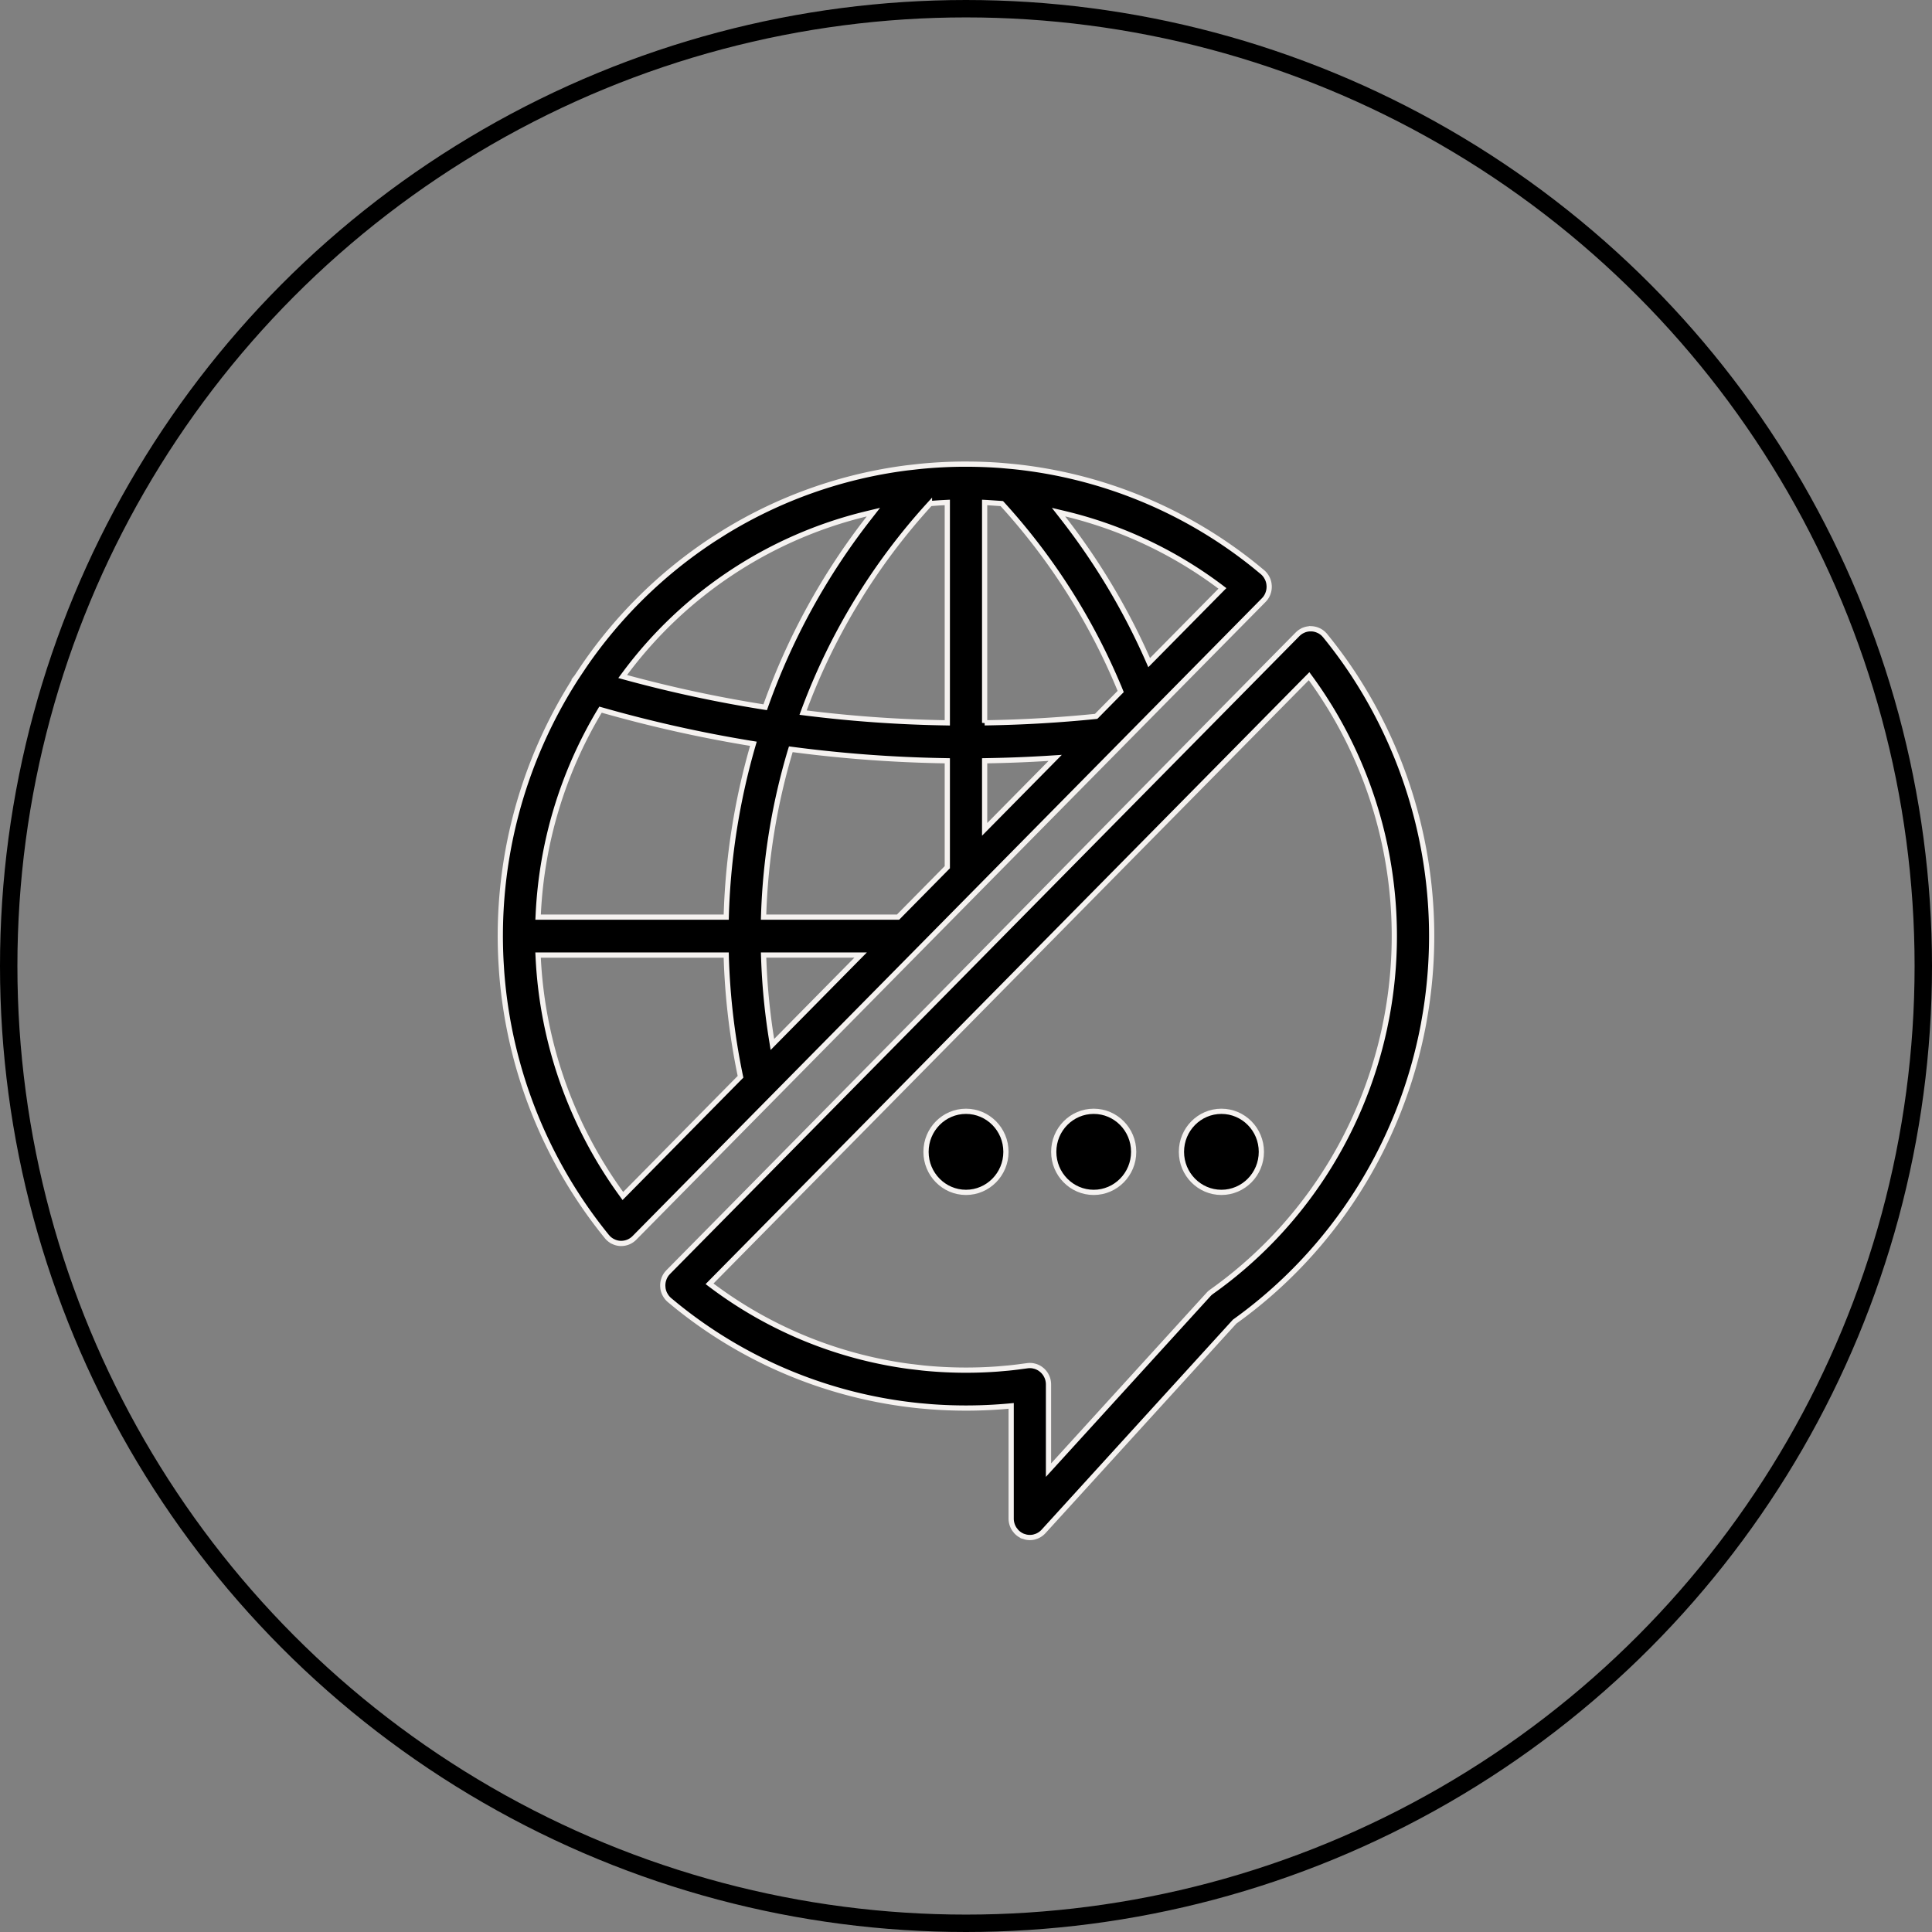
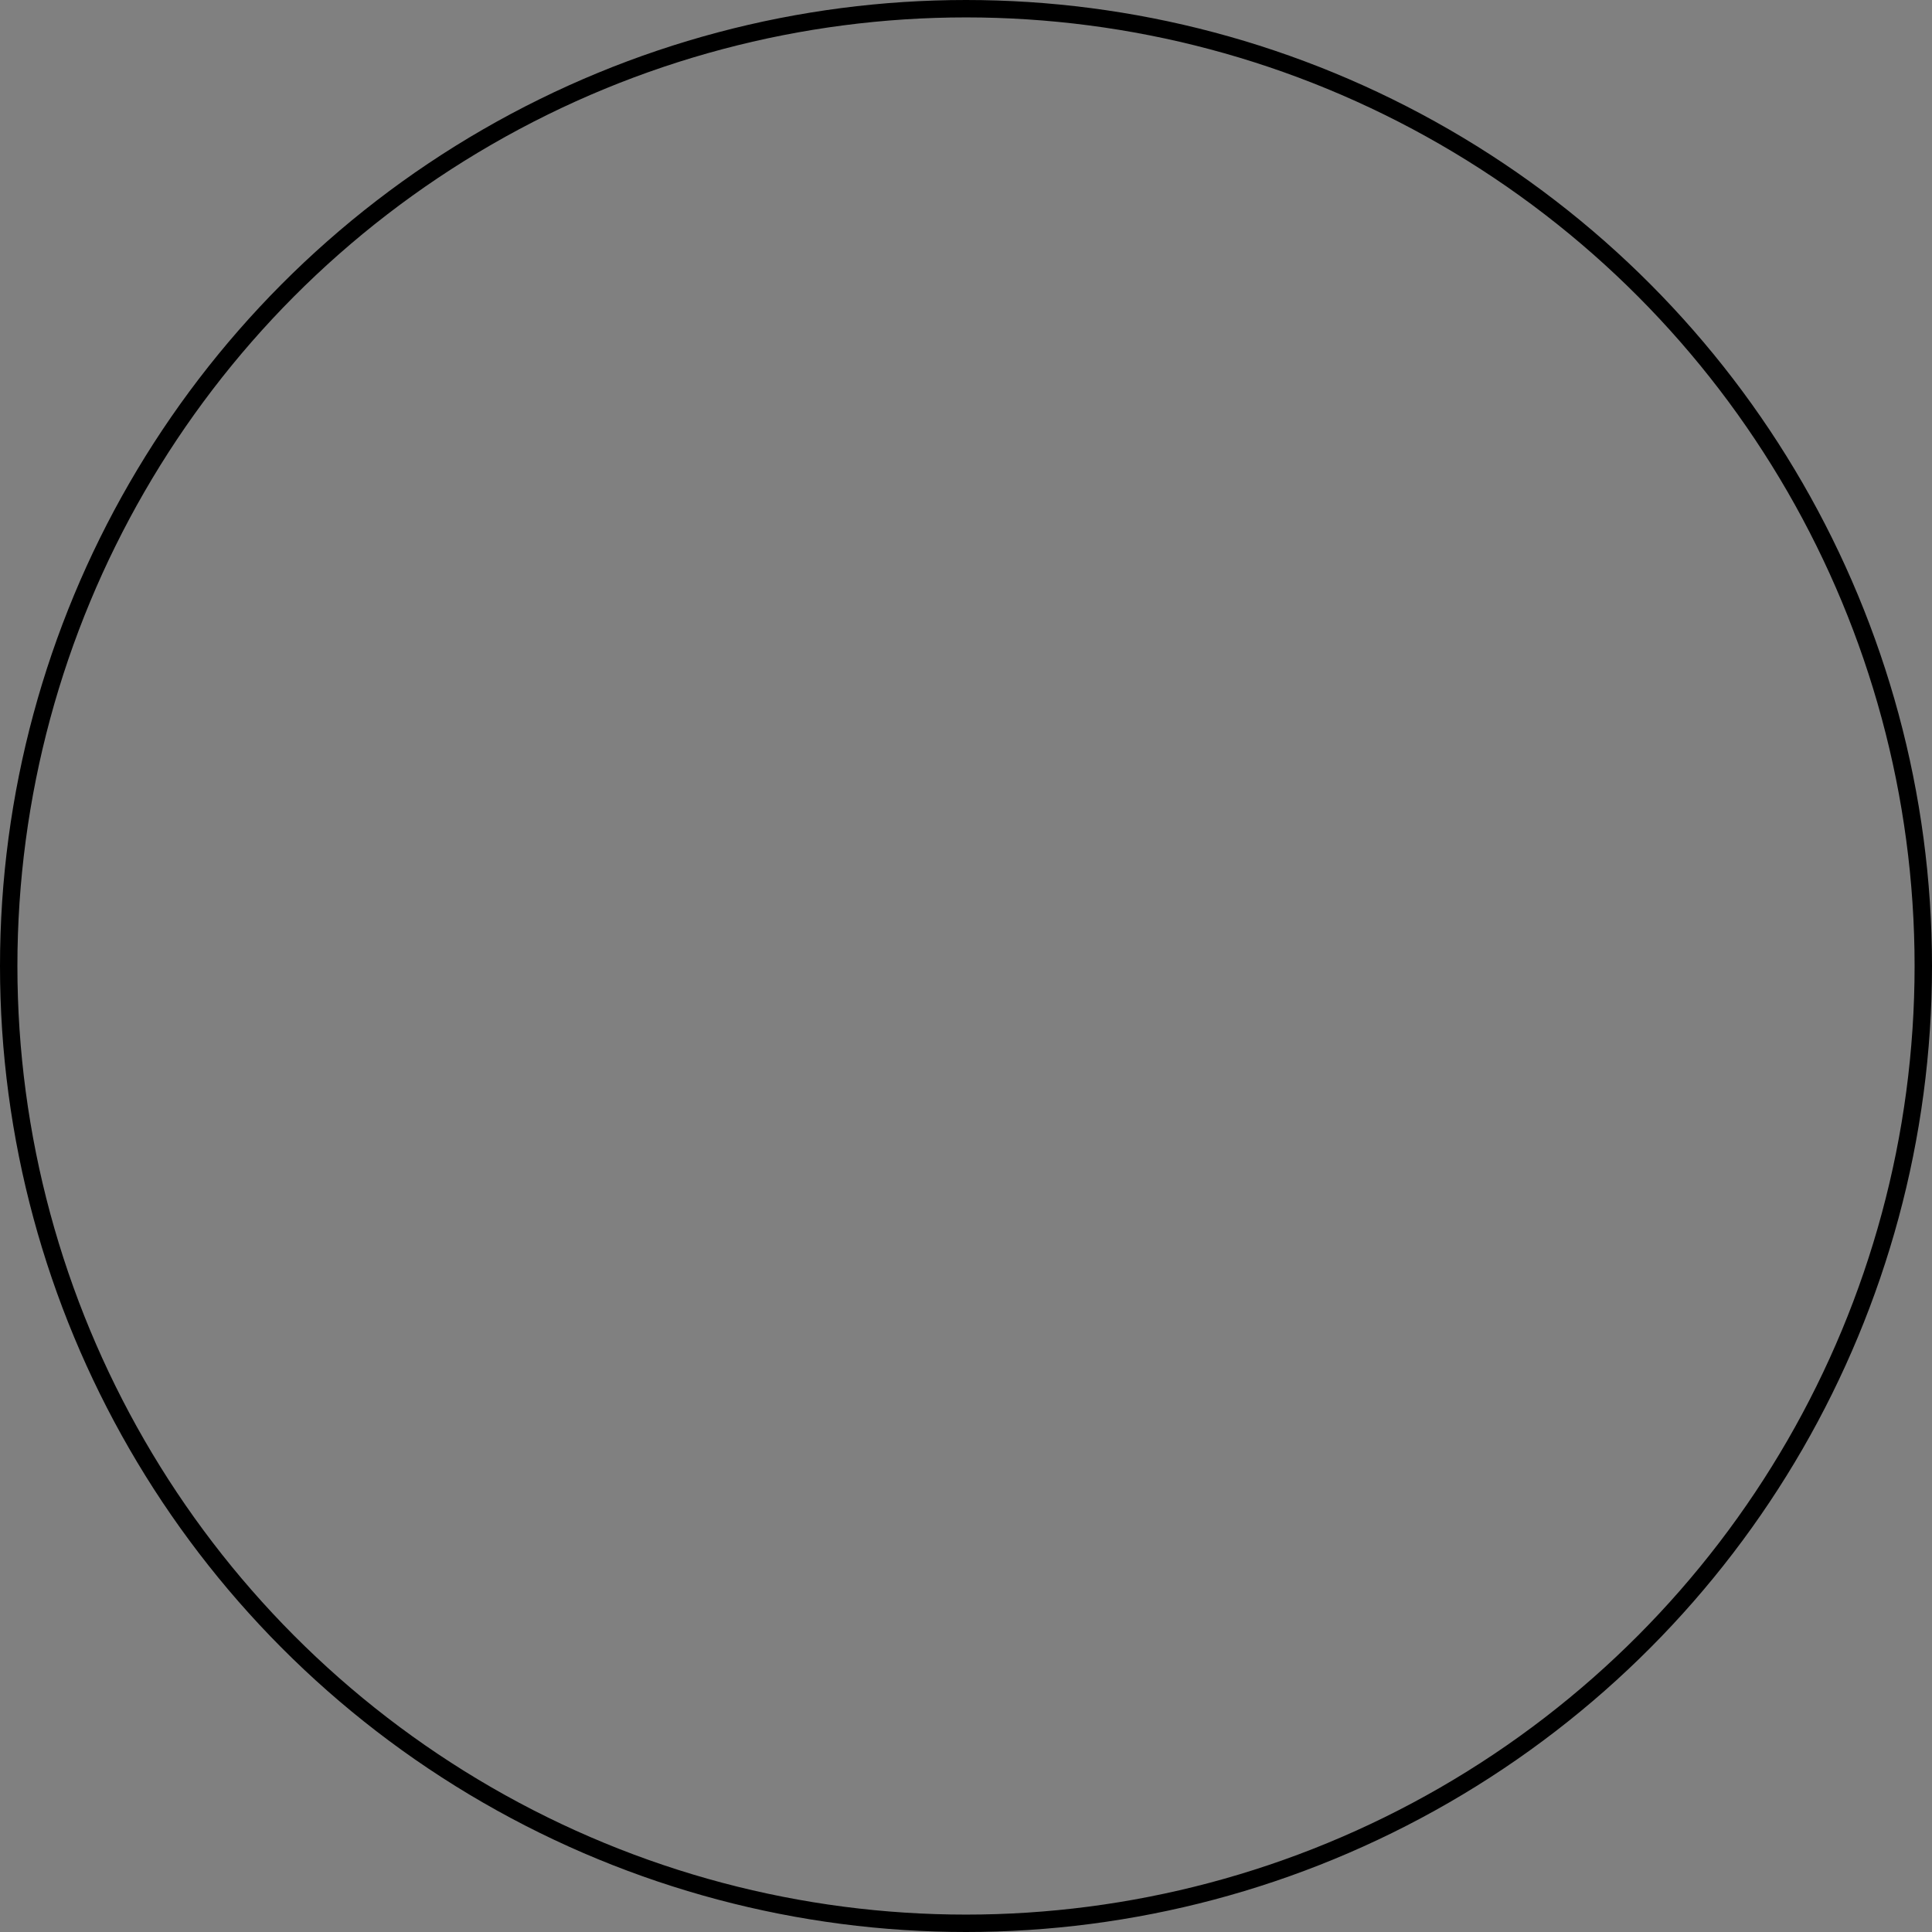
<svg xmlns="http://www.w3.org/2000/svg" width="111" height="111" viewBox="0 0 111 111" fill="none">
  <rect x="0" y="0" width="111" height="111" fill="#808080" stroke="none" />
  <circle cx="55.5" cy="55.5" r="55" stroke="#000" />
-   <path d="M55.518 26.666v.001c.666 0 1.333.025 1.994.074l.658.059a26.4 26.4 0 0113.974 5.75l.385.318c.087.072.16.158.221.254l.056.099c.05.102.084.21.101.323l.011.113c.005.114-.007.228-.036.337l-.035.108c-.04.107-.097.206-.167.294l-.076.084L36.45 71.121a1.065 1.065 0 01-.758.318h-.05a1.061 1.061 0 01-.326-.069l-.103-.046a1.07 1.07 0 01-.272-.196l-.075-.084a27.326 27.326 0 01-6.047-15.24l-.034-.542A27.402 27.402 0 0133.13 38.9h-.001l.008-.01.42-.63a26.803 26.803 0 017.44-7.284l.632-.4a26.401 26.401 0 0110.457-3.693l.742-.084a26.483 26.483 0 012.651-.133l.013-.001h.026zM30.922 55.029a25.199 25.199 0 004.76 13.542l.104.144.125-.126 6.578-6.667.057-.057-.017-.079a39.498 39.498 0 01-.802-6.768l-.003-.146h-10.81l.008.157zm12.954-.002c.053 1.572.204 3.138.454 4.69l.047.292.208-.211 4.608-4.671.252-.255h-5.574l.005.155zM34.442 40.87a25.034 25.034 0 00-3.518 11.666l-.008.157h10.808l.004-.145c.1-3.27.608-6.513 1.511-9.654l.047-.162-.167-.027a76.21 76.21 0 01-8.507-1.902l-.111-.031-.059.098zm25.79 2.698a76.188 76.188 0 01-3.513.138l-.148.003v3.941l.257-.26 3.52-3.567.275-.28-.392.025zm-5.963-14.693c-.258.013-.514.03-.769.052l-.059.005-.04.044a36.36 36.36 0 00-7.196 11.79l-.066.177.188.024c2.637.328 5.29.516 7.946.56l.153.003V28.867l-.157.008zm2.302 12.654l.153-.002a74.004 74.004 0 006.2-.364l.053-.006.039-.038 1.301-1.32.07-.07-.037-.091a36.484 36.484 0 00-6.753-10.662l-.04-.043-.059-.005-.77-.052-.157-.008V41.53zm-6.81-12.004a24.45 24.45 0 00-13.854 9.167l-.132.177.212.058a74.222 74.222 0 007.853 1.687l.123.019.042-.117a38.483 38.483 0 015.91-10.752l.265-.34-.418.101zm11.32.238a38.59 38.59 0 014.854 8.106l.088.201.155-.157 3.933-3.985.121-.122-.137-.104a24.283 24.283 0 00-8.86-4.178l-.419-.1.265.339zm-6.655 13.946l-.148-.003a76.516 76.516 0 01-8.718-.642l-.125-.016-.038.122a37.064 37.064 0 00-1.522 9.368l-.005.155h7.726l.044-.045 2.743-2.78.043-.043V43.71zm20.93-7.583c.112.006.222.029.327.069l.102.044c.1.051.192.118.272.197l.076.084a27.2 27.2 0 011.735 2.38v.002a27.421 27.421 0 014.03 19.28l-.112.648c-1.291 6.906-5.178 13.034-10.84 17.093l-.012.009-.011.012-10.968 12.042a1.08 1.08 0 01-.393.273l-.154.049c-.157.037-.32.037-.476 0l-.155-.047a1.073 1.073 0 01-.394-.272l-.1-.128a1.101 1.101 0 01-.188-.615v-6.473l-.163.015a26.988 26.988 0 01-4.468.033l-.637-.056a26.394 26.394 0 01-13.974-5.751l-.385-.317a1.082 1.082 0 01-.22-.254l-.057-.099a1.103 1.103 0 01-.101-.323l-.01-.114a1.107 1.107 0 01.035-.336l.035-.109a1.09 1.09 0 01.167-.293l.076-.085 36.155-36.641c.08-.08.17-.147.27-.199l.102-.047a1.06 1.06 0 01.325-.07h.111zm-.27 2.85l-34.2 34.661-.12.122.137.103A24.254 24.254 0 0052.218 78.5l.821.097a24.76 24.76 0 004.305.054l.614-.054c.17-.017.341-.037.517-.059l.542-.072c.113-.016.229-.015.341.006l.112.027c.11.033.215.084.31.15l.09.072c.087.076.161.166.22.266l.054.104c.064.142.096.297.096.453v4.92l.262-.287 8.934-9.809c.026-.028.053-.056.082-.082l.09-.07c5.08-3.604 8.624-9.01 9.938-15.135l.12-.594a25.225 25.225 0 00-3.267-17.875l-.323-.511a24.639 24.639 0 00-.761-1.109l-.104-.142-.124.126z" fill="#000" stroke="#F5F2F0" stroke-width=".3" />
-   <path d="M55.499 63.848c1.266 0 2.296 1.04 2.296 2.328 0 1.288-1.03 2.33-2.296 2.33-1.266 0-2.296-1.042-2.296-2.33s1.03-2.328 2.296-2.328zm7.338 0c1.266 0 2.296 1.04 2.296 2.328 0 1.288-1.03 2.33-2.296 2.33-1.266 0-2.296-1.042-2.296-2.33s1.03-2.328 2.296-2.328zm7.337 0c1.266 0 2.296 1.04 2.296 2.328 0 1.288-1.03 2.33-2.296 2.33-1.266 0-2.296-1.042-2.296-2.33s1.03-2.328 2.296-2.328z" fill="#000" stroke="#F5F2F0" stroke-width=".3" />
</svg>